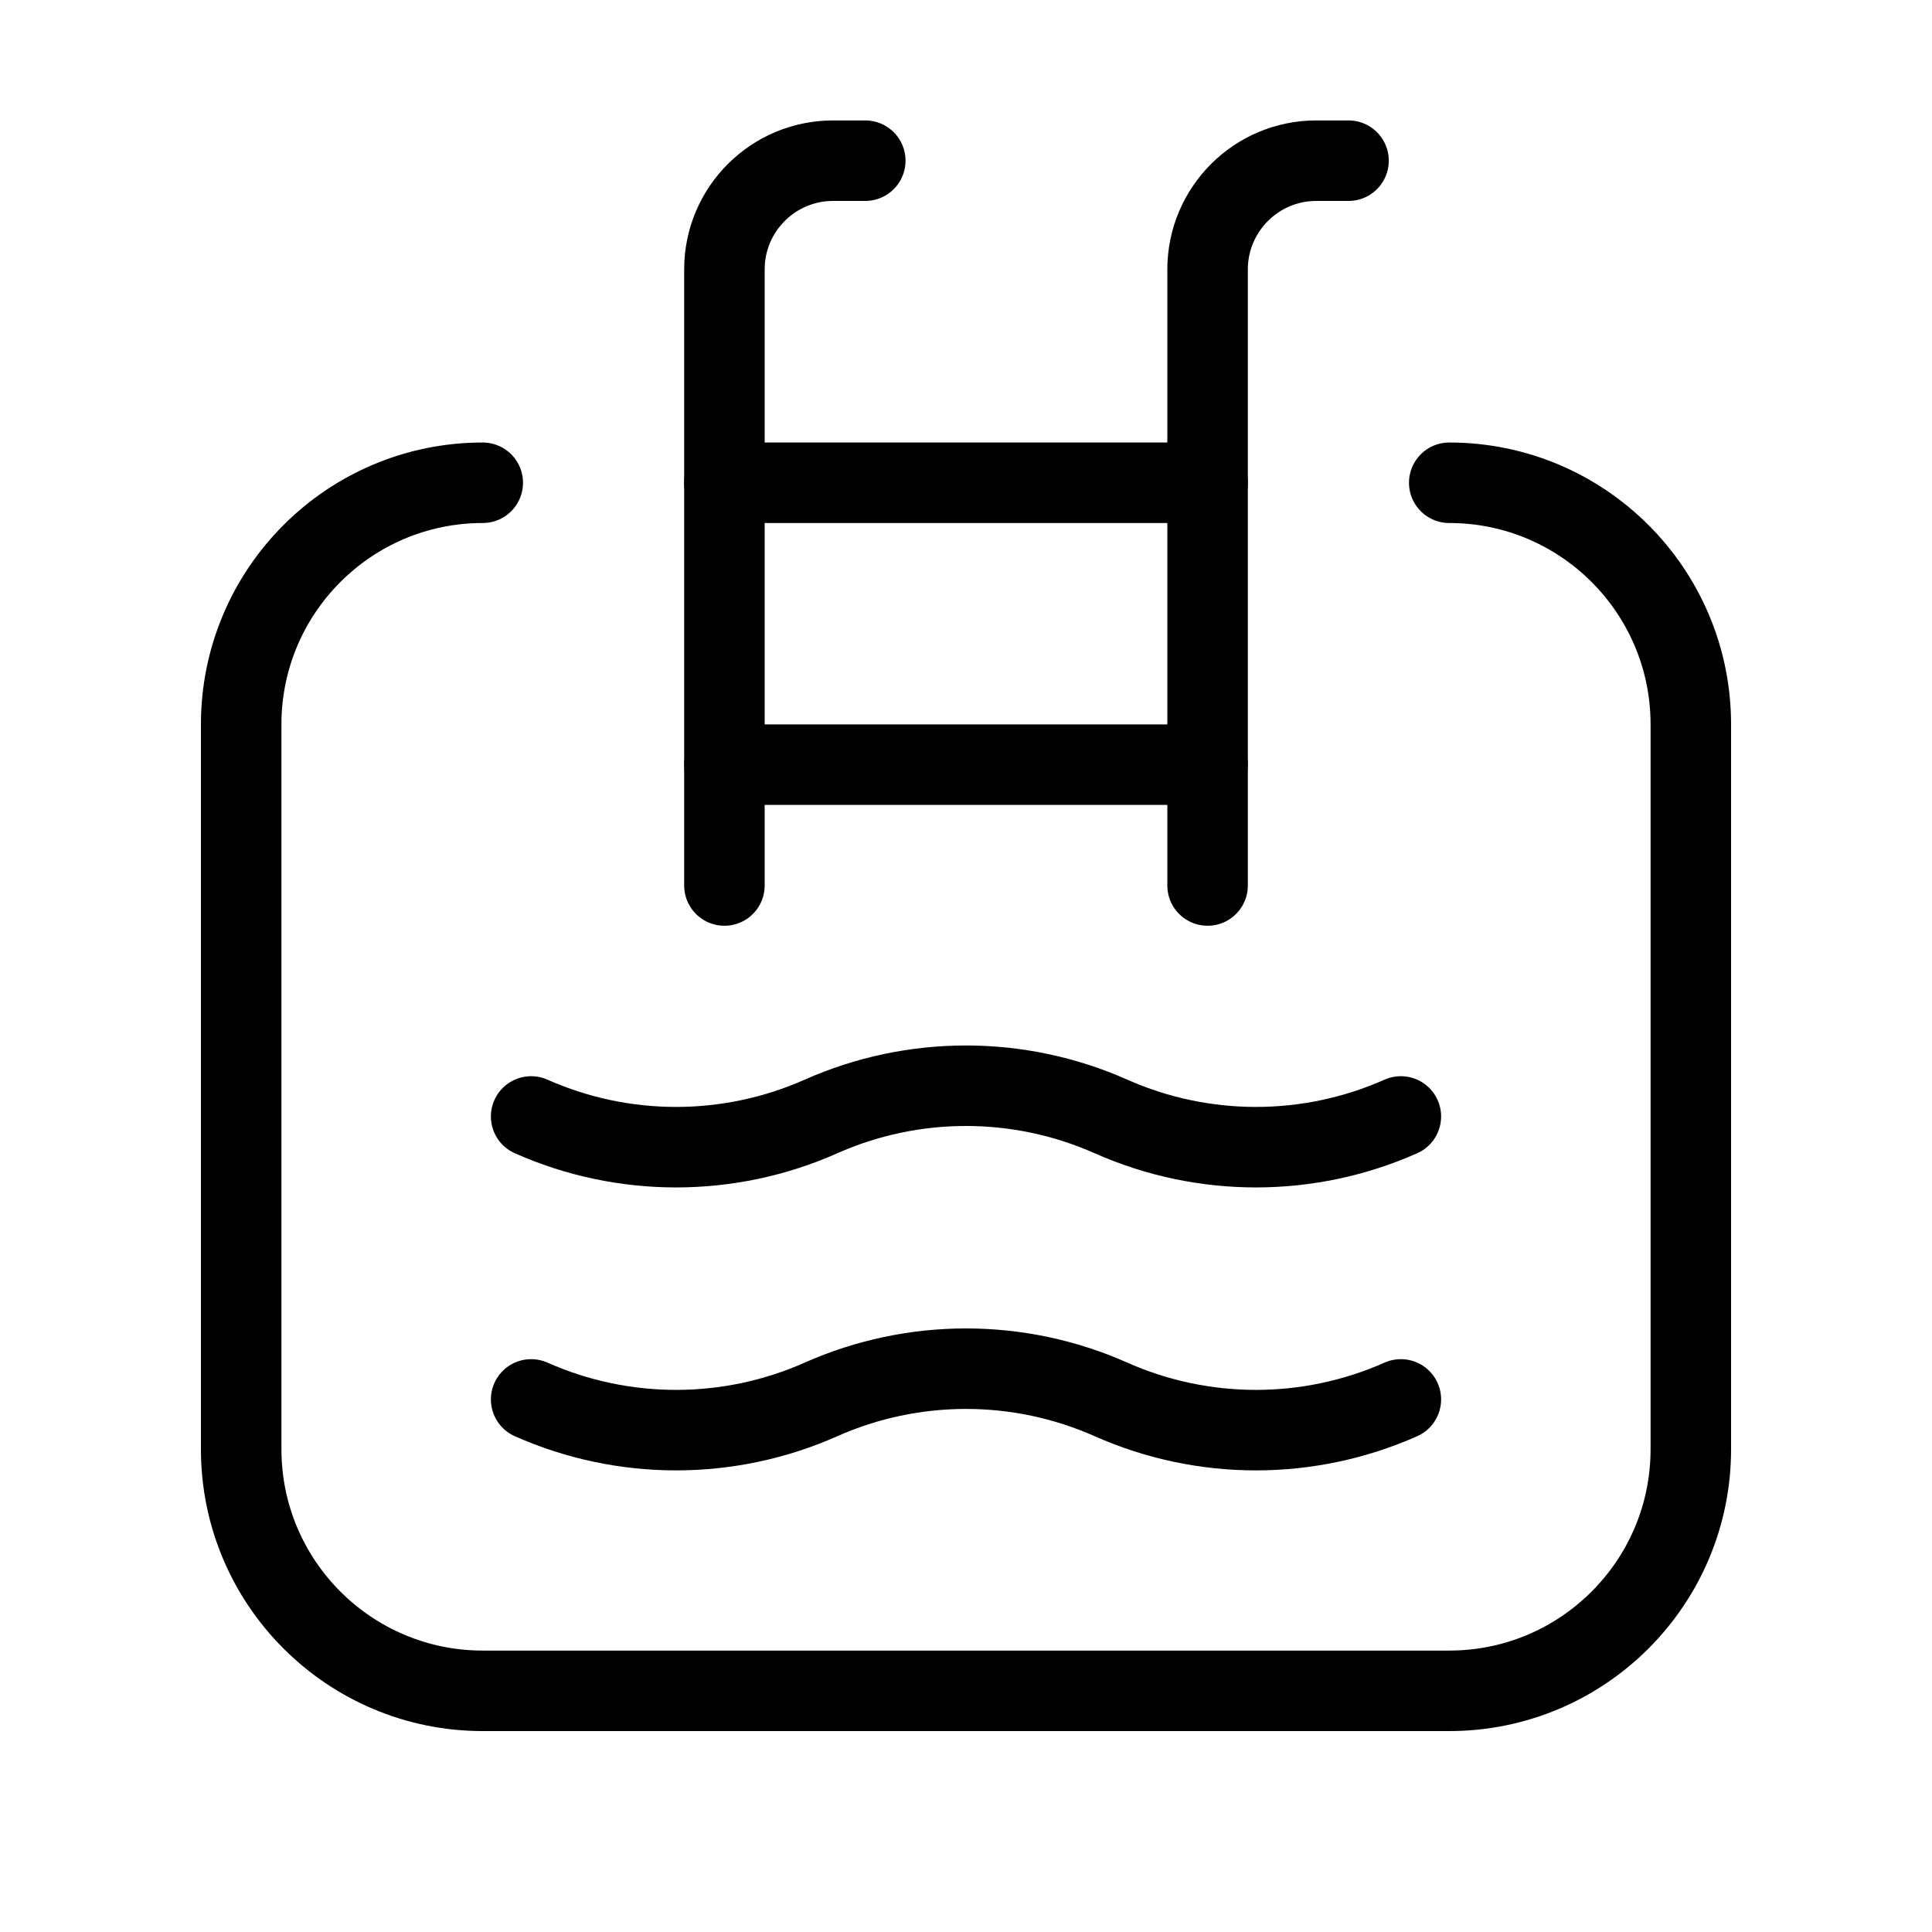
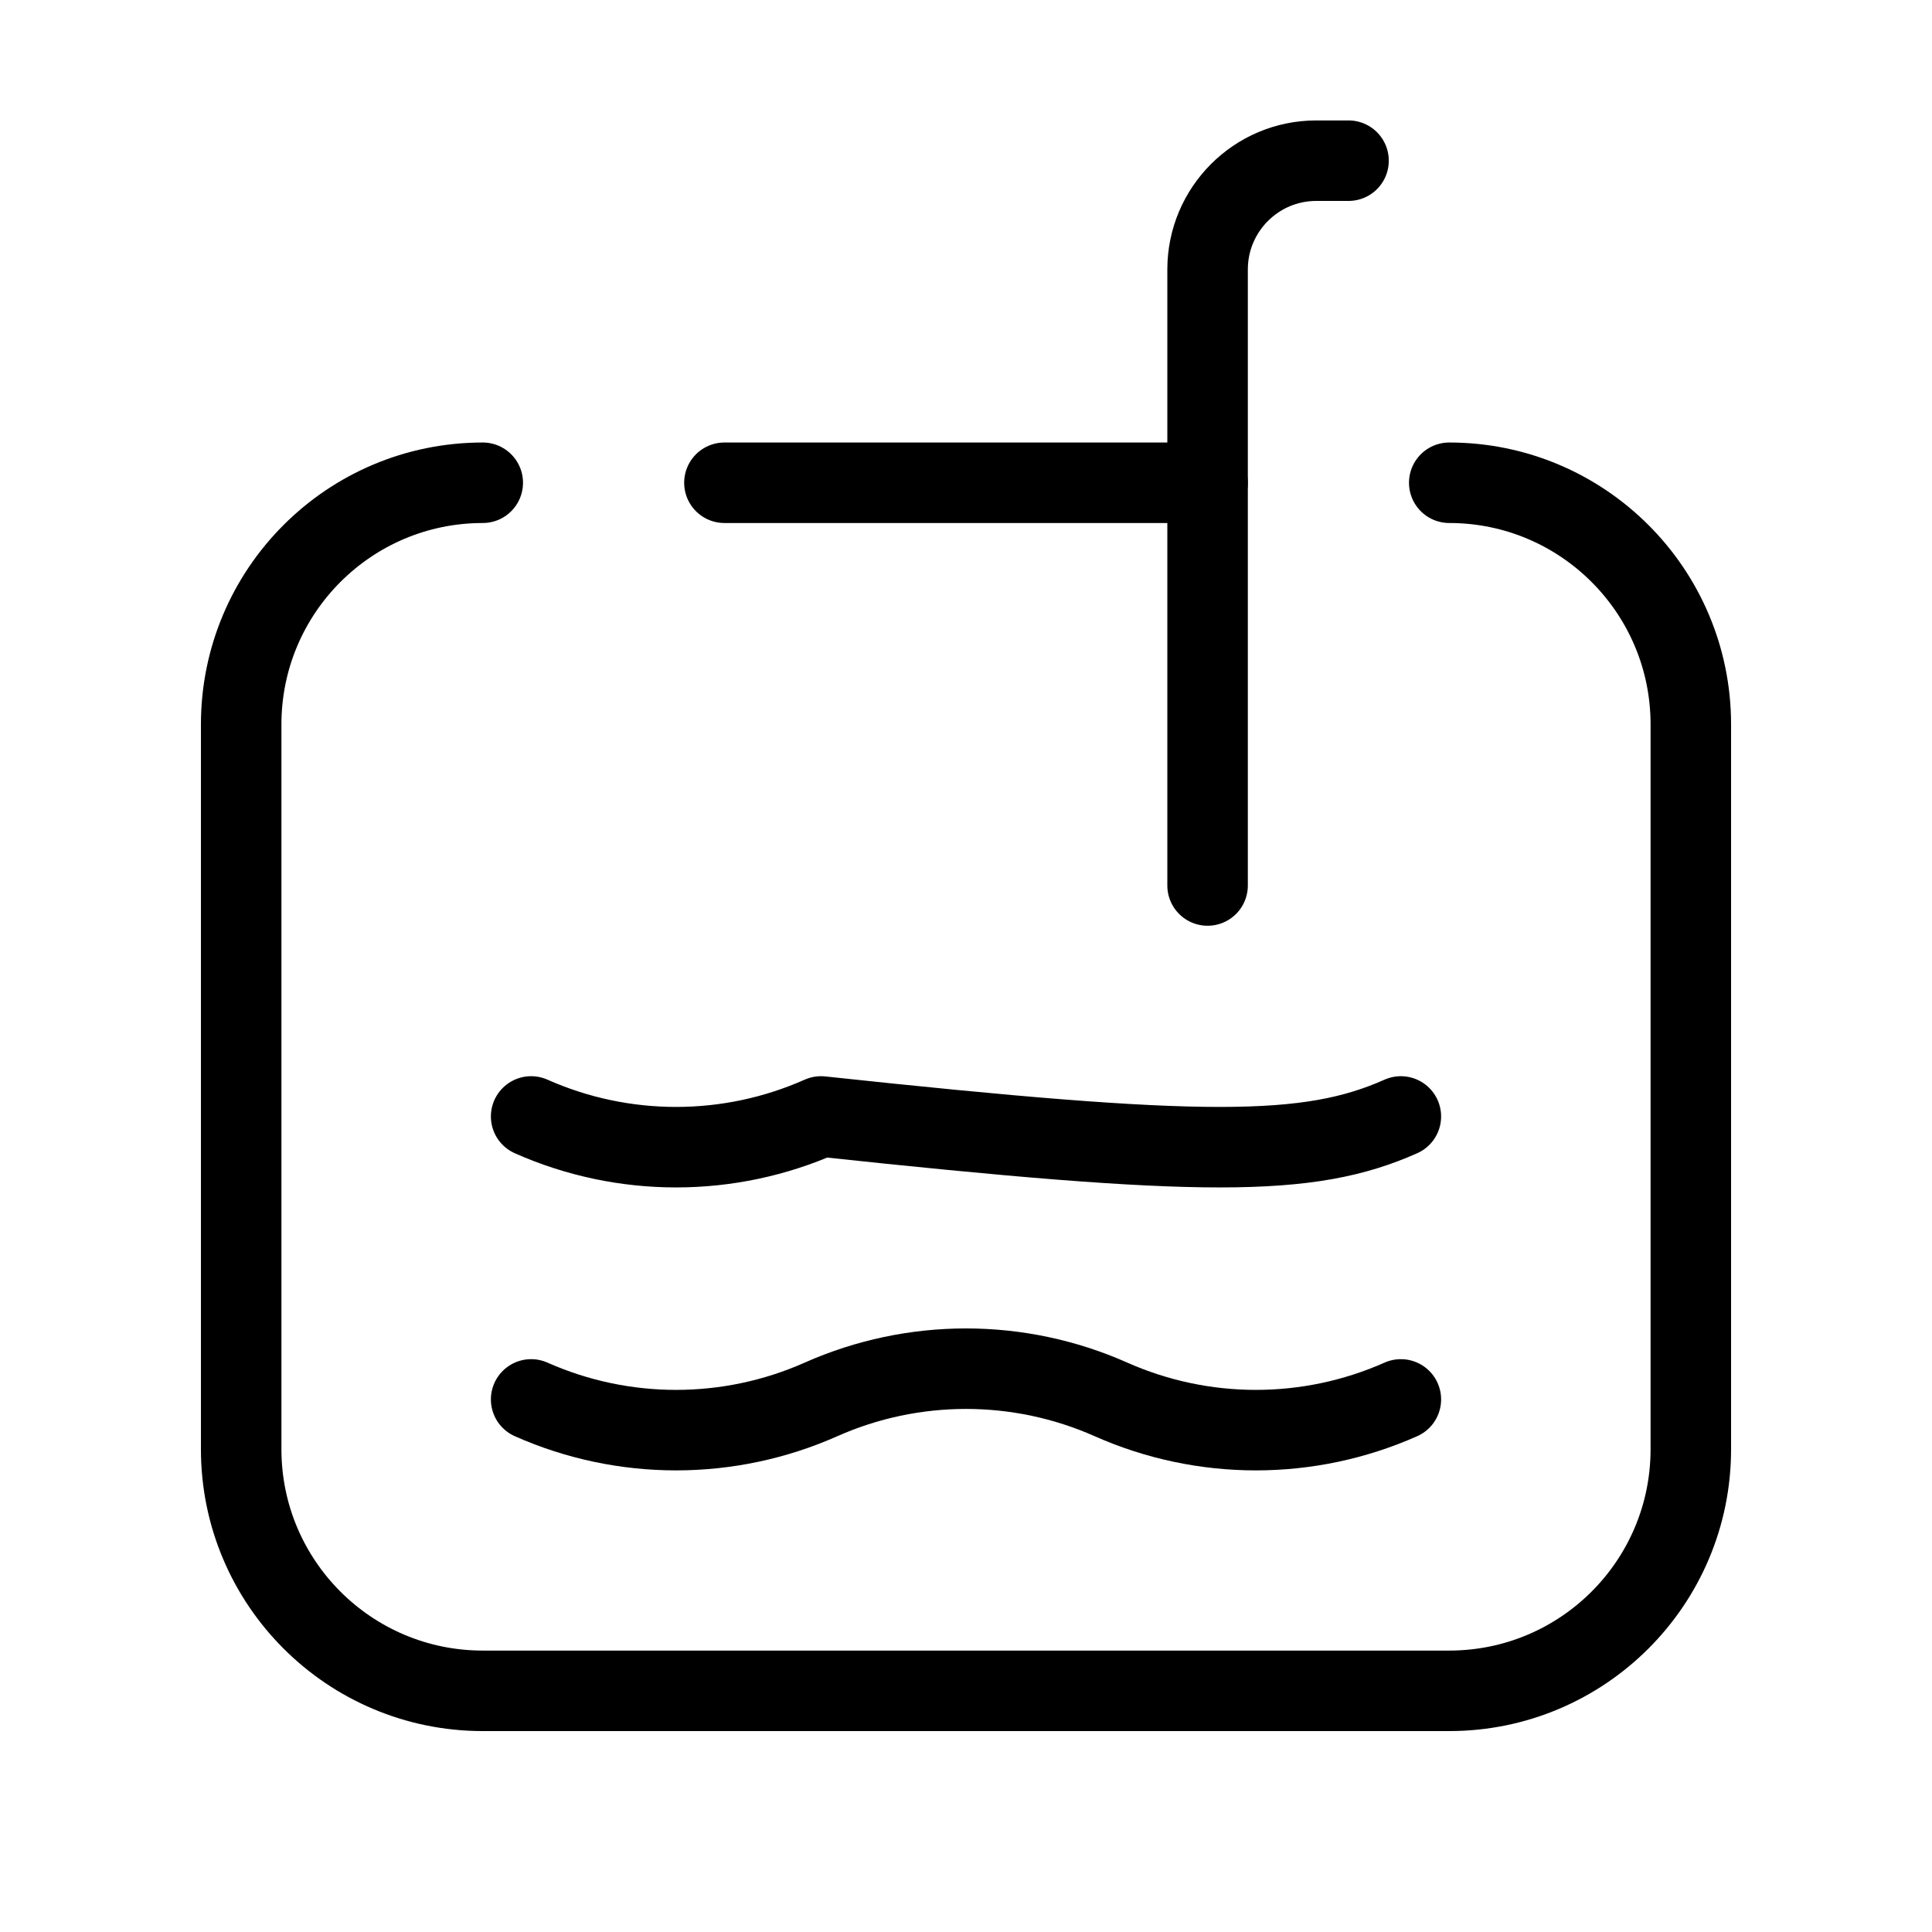
<svg xmlns="http://www.w3.org/2000/svg" width="24" height="24" viewBox="0 0 24 24" fill="none">
  <path d="M15.001 11V3.346C15.002 2.601 15.606 1.996 16.352 1.996H16.752" stroke="currentColor" stroke-width="1" stroke-linecap="round" stroke-linejoin="round" />
-   <path d="M8.999 11V3.346C8.999 2.601 9.604 1.996 10.349 1.996H10.749" stroke="currentColor" stroke-width="1" stroke-linecap="round" stroke-linejoin="round" />
-   <path d="M8.999 9.499H15.001" stroke="currentColor" stroke-width="1" stroke-linecap="round" stroke-linejoin="round" />
  <path d="M8.999 5.997H15.001" stroke="currentColor" stroke-width="1" stroke-linecap="round" stroke-linejoin="round" />
  <path d="M5.997 5.997C4.34 5.997 2.996 7.341 2.996 8.999V18.003C2.996 19.66 4.34 21.004 5.997 21.004H18.003C19.66 21.004 21.004 19.66 21.004 18.003V8.999C21.004 7.341 19.66 5.997 18.003 5.997" stroke="currentColor" stroke-width="1" stroke-linecap="round" stroke-linejoin="round" />
-   <path d="M6.598 13.869C7.744 14.378 9.053 14.378 10.199 13.869C11.346 13.36 12.654 13.36 13.801 13.869C14.947 14.378 16.256 14.378 17.402 13.869" stroke="currentColor" stroke-width="1" stroke-linecap="round" stroke-linejoin="round" />
+   <path d="M6.598 13.869C7.744 14.378 9.053 14.378 10.199 13.869C14.947 14.378 16.256 14.378 17.402 13.869" stroke="currentColor" stroke-width="1" stroke-linecap="round" stroke-linejoin="round" />
  <path d="M6.598 17.384C7.744 17.893 9.053 17.893 10.199 17.384C11.346 16.875 12.654 16.875 13.801 17.384C14.947 17.893 16.256 17.893 17.402 17.384" stroke="currentColor" stroke-width="1" stroke-linecap="round" stroke-linejoin="round" />
</svg>